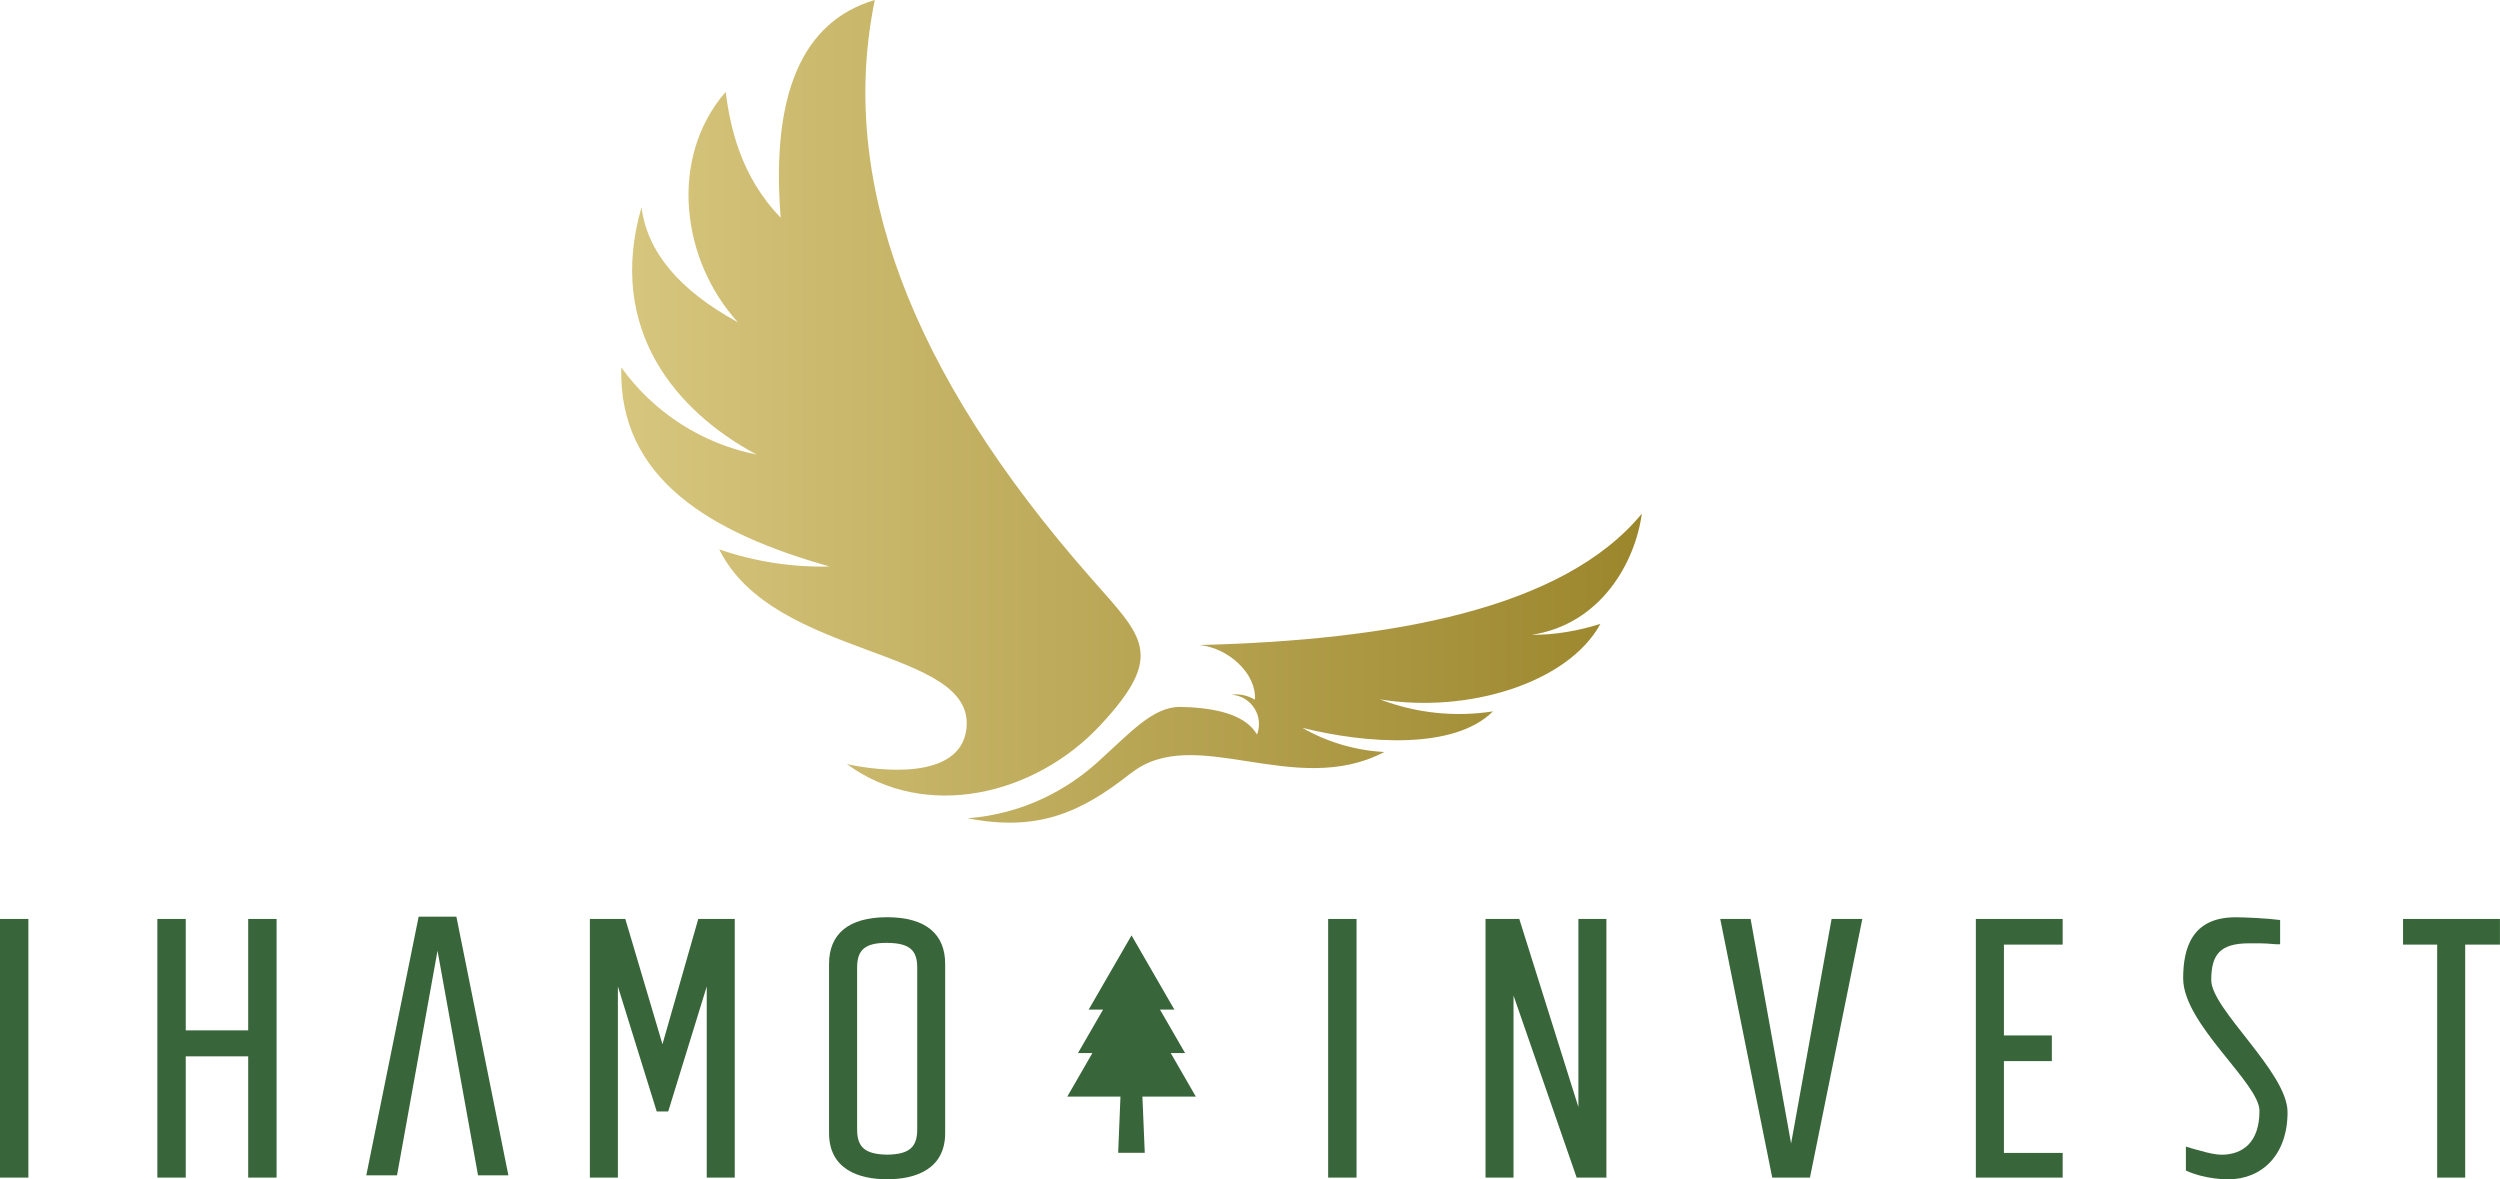
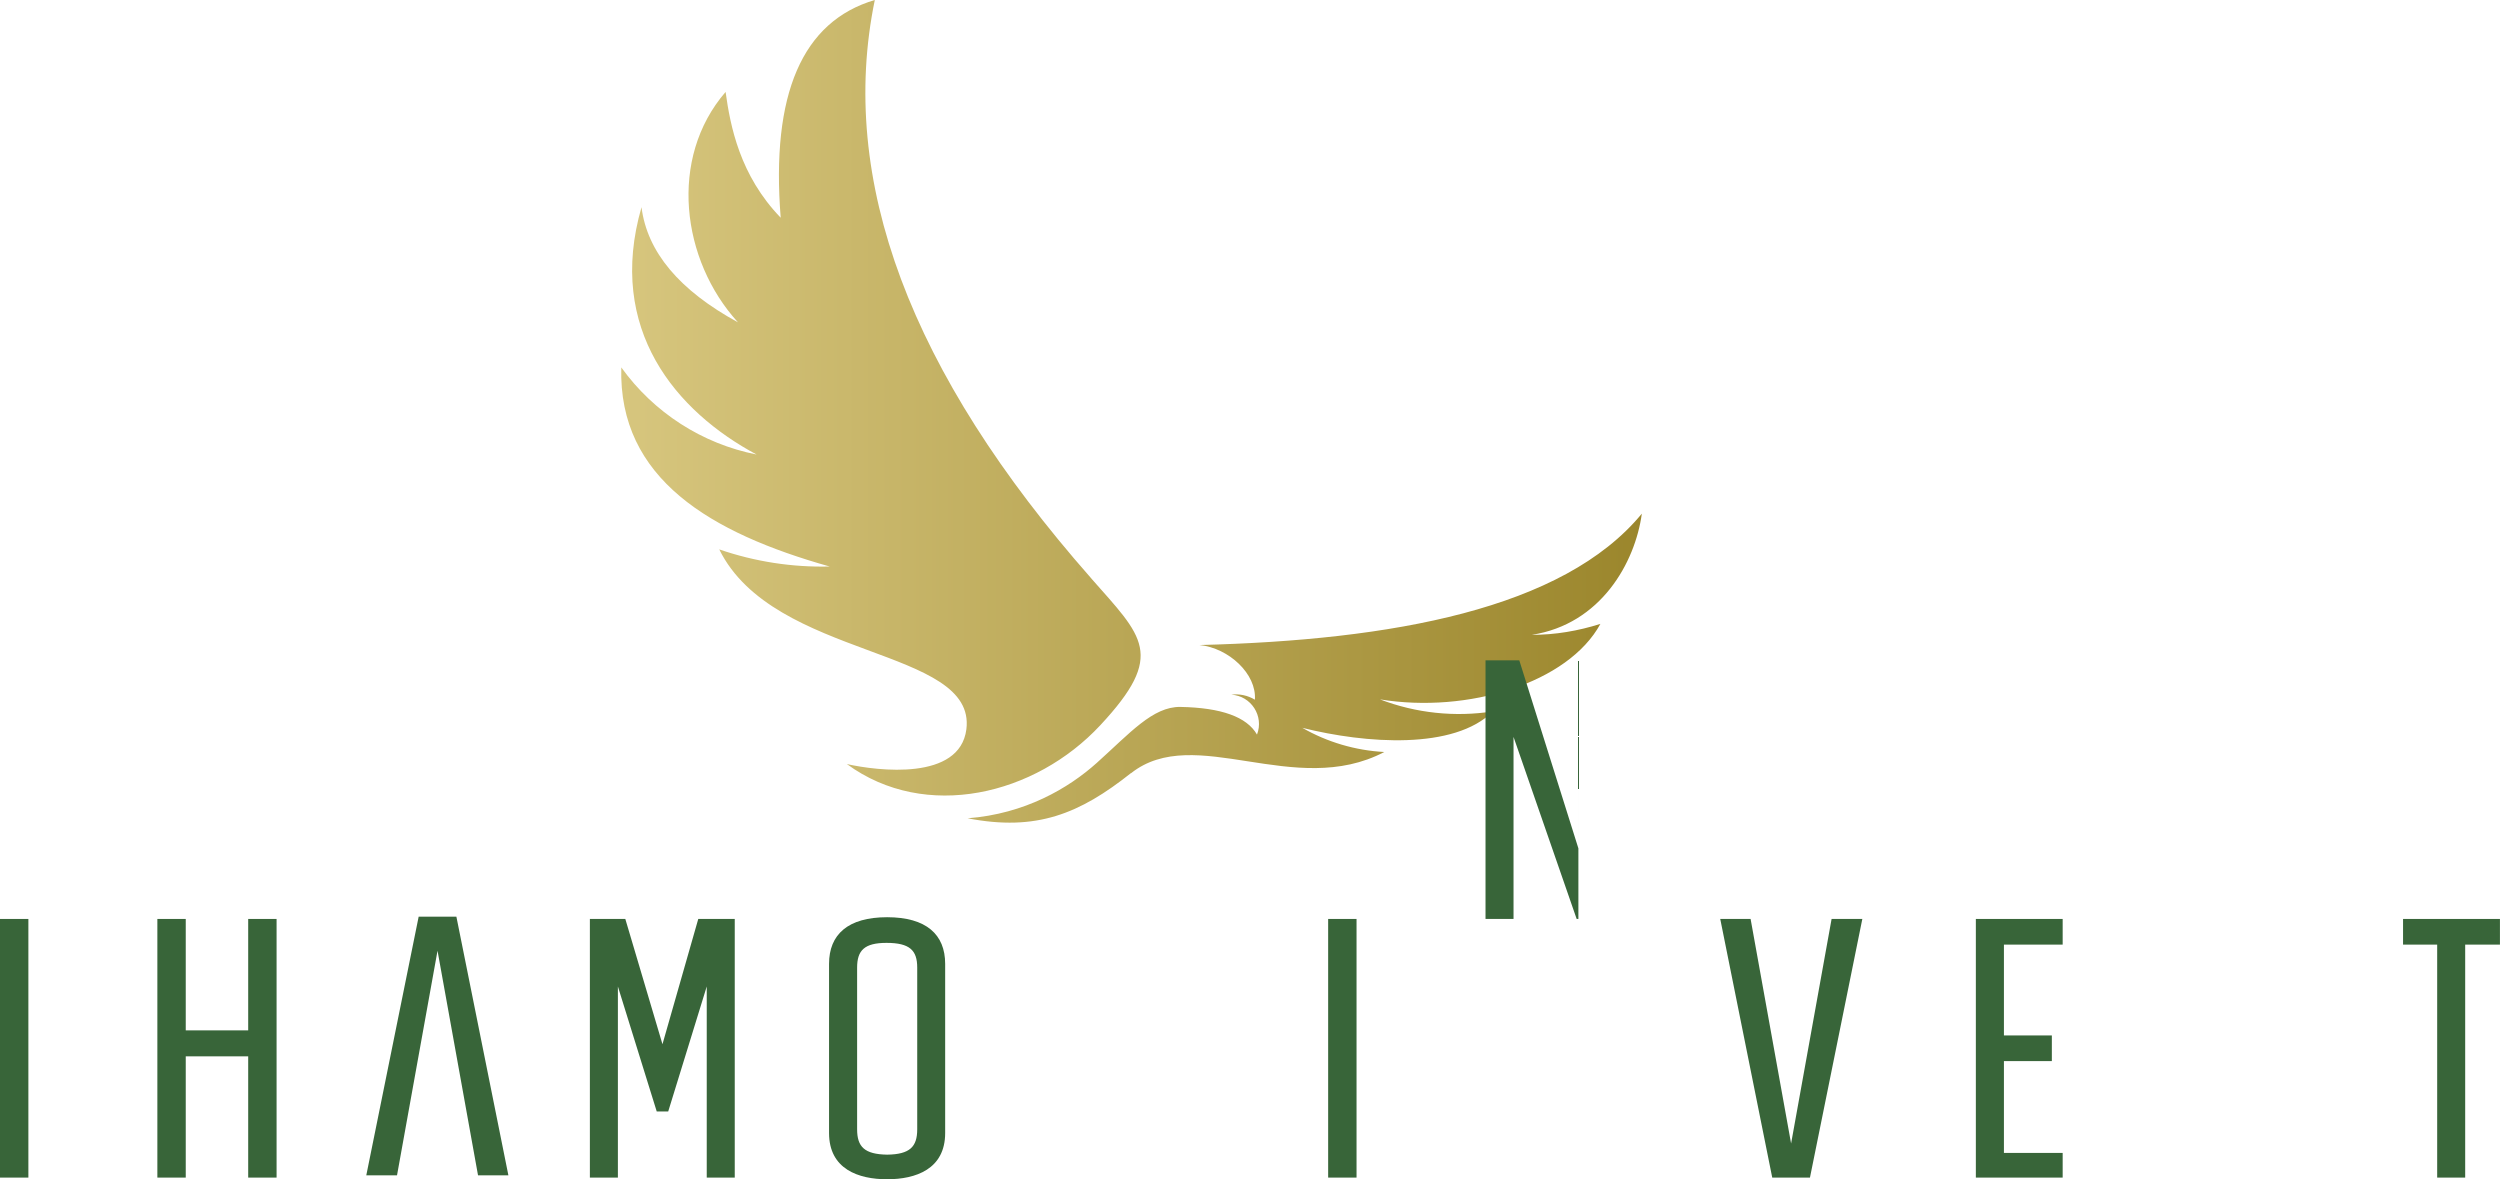
<svg xmlns="http://www.w3.org/2000/svg" id="Layer_2" viewBox="0 0 404.32 190.73">
  <defs>
    <style>.cls-1{fill:#386539;}.cls-2{fill:url(#linear-gradient);fill-rule:evenodd;}</style>
    <linearGradient id="linear-gradient" x1="100.47" y1="66.53" x2="265.53" y2="66.53" gradientUnits="userSpaceOnUse">
      <stop offset="0" stop-color="#d7c67e" />
      <stop offset="1" stop-color="#9b862c" />
    </linearGradient>
  </defs>
  <g id="Layer_1-2">
    <path class="cls-2" d="M176.41,93.45C147.14,60.21,135.49,29.06,141.48,0c-11.73,3.46-16.81,15.2-15.22,35.21-6.62-6.85-8.15-14.83-8.91-20.34-9.27,10.72-7.17,27.21,2,37.26-9.49-5.18-14.69-11.39-15.6-18.62-5.71,19.78,5.61,33.04,18.61,40-8.82-1.75-16.63-6.79-21.88-14.09-.5,18.03,14.52,26.79,33.7,32.2-6.07.15-12.12-.79-17.86-2.77,8.82,17.89,41.65,15.76,39.97,29.1-1.07,8.36-14.29,6.74-19.33,5.62,12.74,9.33,30.48,5.02,40.99-6.28,10.68-11.46,6.86-14.27-1.54-23.83h0ZM182.92,125.05c10.31-8.16,26.44,4.18,40.96-3.43-4.67-.25-9.22-1.59-13.26-3.91,10.28,2.57,24.57,3.61,30.83-2.66-6.15.96-12.45.29-18.27-1.94,14.23,2.33,30.45-2.66,35.65-12.21-3.61,1.14-7.33,1.78-11.11,1.77,11.17-1.71,16.73-11.67,17.81-19.6-12.72,15.46-40.49,20.46-71.52,21.25,4.72.48,9.24,4.68,8.94,8.84-1.14-.69-2.48-.98-3.81-.81,3.21.19,5.31,3.46,4.15,6.45-1.64-2.86-5.78-4.35-12.39-4.47-4.46-.07-8.18,4.26-13.52,9.05-4.58,4.11-11.64,8.25-20.89,8.96,11.13,2.16,18.13-.73,26.42-7.31h0Z" />
    <path class="cls-1" d="M0,148.62h4.59v41.83H0v-41.83Z" />
    <path class="cls-1" d="M40.14,190.45v-19.61h-10.1v19.61h-4.59v-41.83h4.59v18.02h10.1v-18.02h4.59v41.83h-4.59Z" />
    <path class="cls-1" d="M99.93,159.54v30.91h-4.53v-41.83h5.73l6.01,20.26,5.79-20.26h5.9v41.83h-4.53v-30.91l-6.23,20.21h-1.86l-6.28-20.21Z" />
    <path class="cls-1" d="M134.08,183.24v-27.36c0-4.75,3.06-7.54,9.39-7.54s9.39,2.79,9.39,7.54v27.36c0,5.84-4.75,7.48-9.39,7.48s-9.39-1.64-9.39-7.48ZM148.34,182.64v-26.16c0-2.78-1.2-3.99-4.97-3.99-3.55,0-4.75,1.2-4.75,3.99v26.16c0,2.84,1.2,4.04,4.86,4.1,3.66-.05,4.86-1.26,4.86-4.1Z" />
    <path class="cls-1" d="M214.8,148.62h4.59v41.83h-4.59v-41.83Z" />
-     <path class="cls-1" d="M255.27,148.62h4.53v41.83h-4.81l-10.21-29.44v29.44h-4.53v-41.83h5.46l9.56,30.42v-30.42Z" />
+     <path class="cls-1" d="M255.27,148.62h4.53h-4.81l-10.21-29.44v29.44h-4.53v-41.83h5.46l9.56,30.42v-30.42Z" />
    <path class="cls-1" d="M292.74,190.45h-6.12l-8.41-41.83h4.91l6.55,36.32,6.55-36.32h4.97l-8.47,41.83Z" />
    <path class="cls-1" d="M324.09,152.77v14.69h7.75v4.15h-7.75v14.85h9.5v3.99h-14.04v-41.83h14.04v4.15h-9.5Z" />
-     <path class="cls-1" d="M368.76,152.72c-.38,0-.82,0-1.2-.05-.66-.05-1.42-.11-2.02-.11h-1.75c-4.75,0-6.17,1.8-6.17,5.95,0,4.7,12.34,14.91,12.34,21.35,0,6.99-4.2,10.87-9.61,10.87-.71,0-1.47-.05-2.24-.16-1.31-.16-3.06-.55-4.59-1.26v-3.88c.82.27,1.58.49,2.29.66,1.26.38,2.62.66,3.44.66,3.5,0,6.17-2.02,6.17-7.1,0-4.48-12.34-14.04-12.34-21.41,0-4.75,1.31-9.89,8.47-9.89,1.47,0,5.08.16,7.21.44v3.93Z" />
    <path class="cls-1" d="M394.16,190.45v-37.68h-5.52v-4.15h15.67v4.15h-5.62v37.68h-4.53Z" />
    <path class="cls-1" d="M67.69,148.25h6.12l8.41,41.83h-4.91l-6.55-36.32-6.55,36.32h-4.97l8.47-41.83Z" />
-     <polygon class="cls-1" points="193.4 177.35 189.34 170.31 191.66 170.31 187.6 163.28 189.93 163.28 183 151.28 176.07 163.28 178.4 163.28 174.34 170.31 176.67 170.31 172.61 177.35 181.21 177.35 180.84 186.44 185.14 186.44 184.76 177.35 193.4 177.35" />
  </g>
</svg>